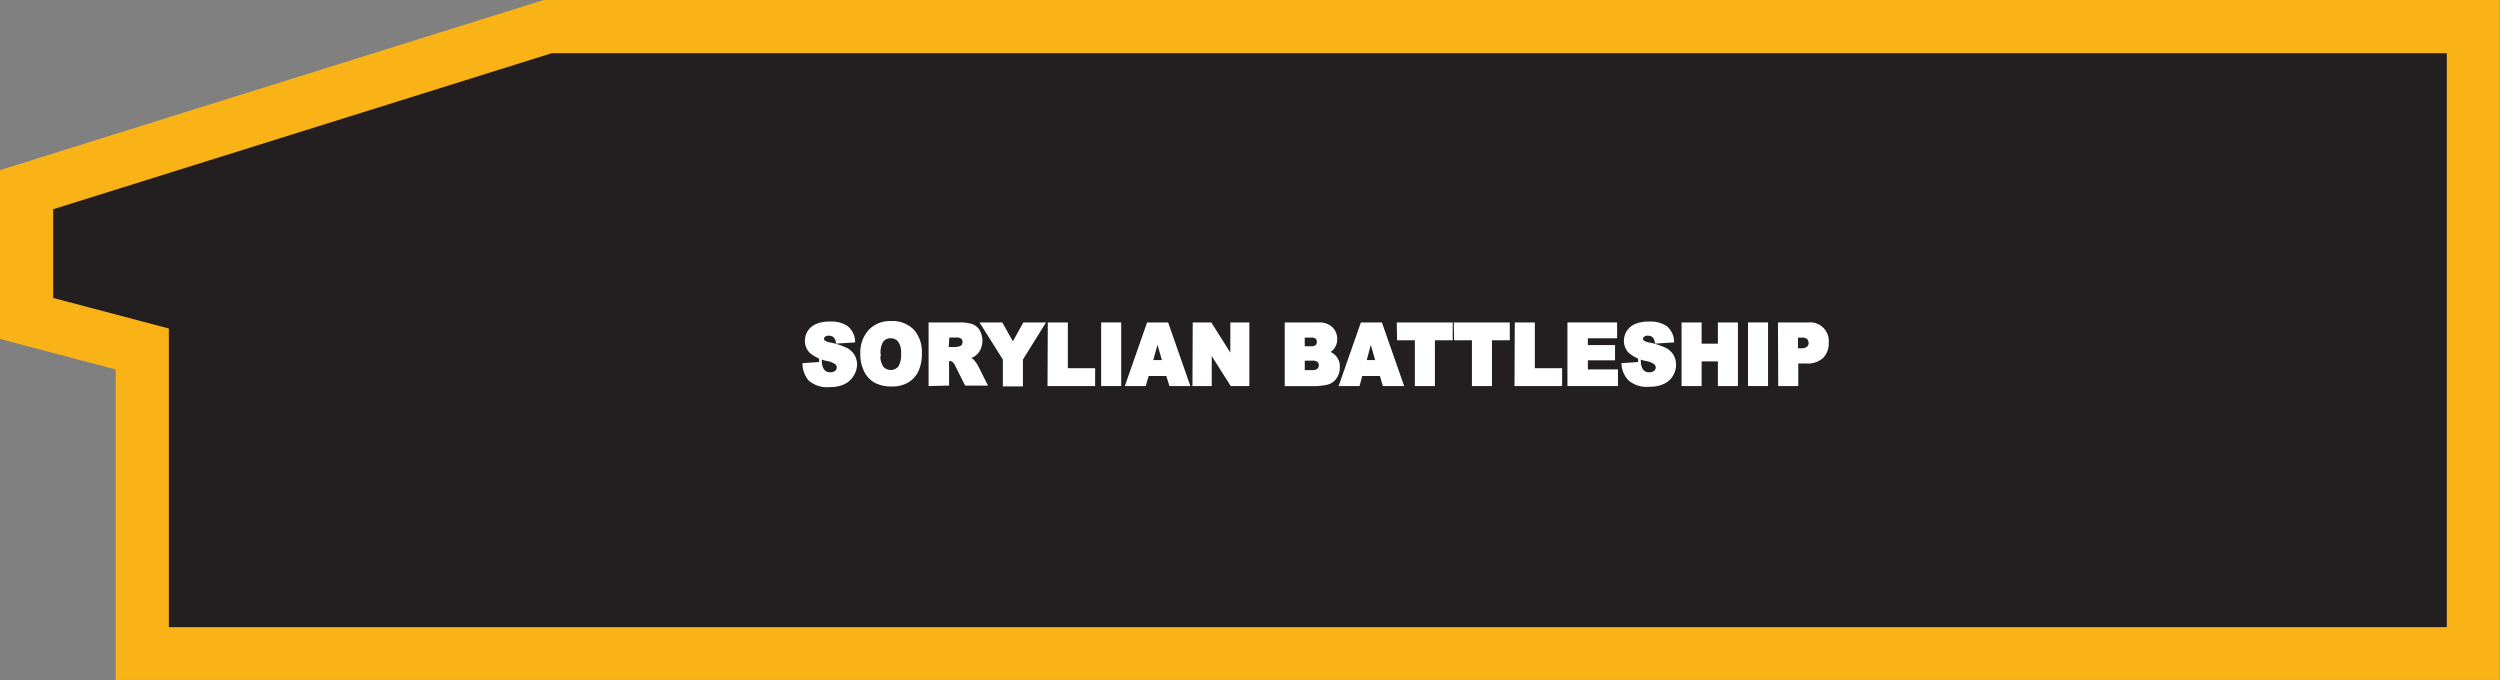
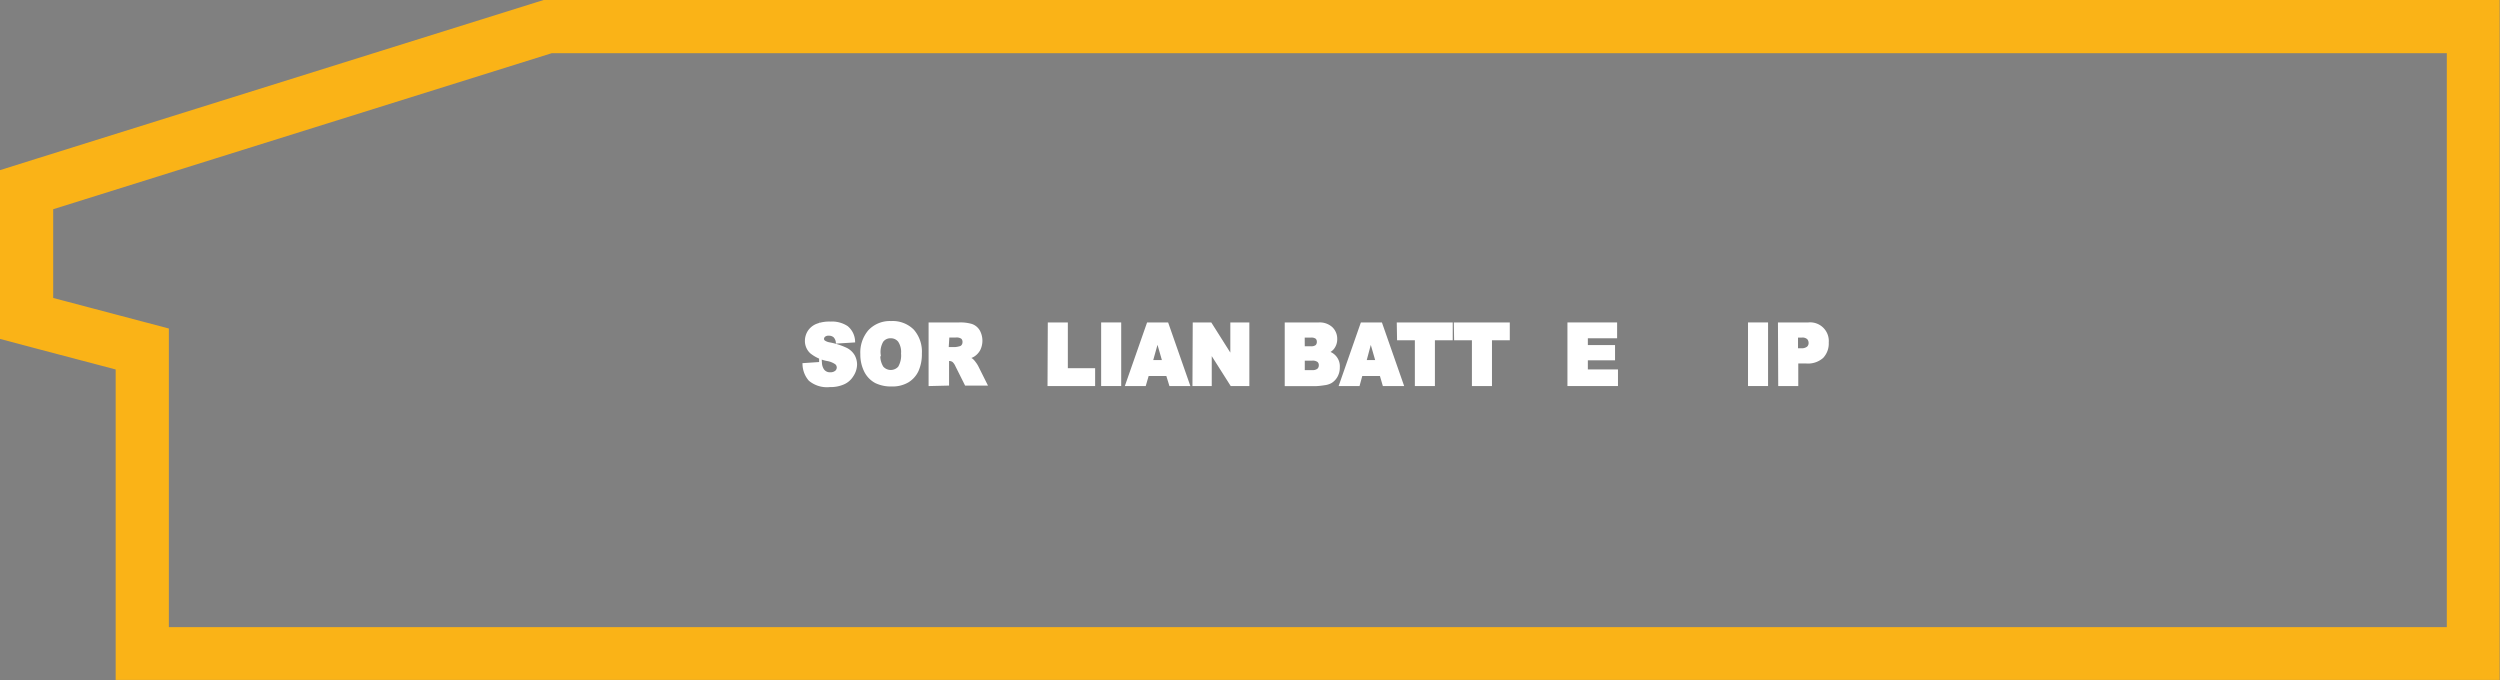
<svg xmlns="http://www.w3.org/2000/svg" viewBox="0 0 290.48 79.04">
  <rect x="0" y="0" width="290.48" height="79.04" fill="#808080" stroke="none" />
  <defs>
    <style>.cls-1{fill:#231f20;fill-rule:evenodd;}.cls-2{fill:#fab317;}.cls-3{fill:#fff;stroke:#fff;stroke-miterlimit:45;stroke-width:0.33px;}</style>
  </defs>
  <title>Asset 281</title>
  <g id="Layer_2" data-name="Layer 2">
    <g id="Layer_1-2" data-name="Layer 1">
-       <polygon class="cls-1" points="16.53 75.95 16.53 40.55 3.09 37 3.09 22.04 63.64 3.09 287.39 3.09 287.39 75.95 16.53 75.95" />
      <path class="cls-2" d="M284.3,6.18V72.87H19.62V38.17L6.18,34.62V24.31L64.11,6.18H284.3M290.48,0H63.17l-.9.28L4.33,18.41,0,19.77V39.38L4.6,40.6l8.84,2.33V79h277V0Z" />
      <path class="cls-3" d="M93.41,42.35l1.93-.13a1.65,1.65,0,0,0,.25.77,1,1,0,0,0,.9.43,1,1,0,0,0,.67-.22.66.66,0,0,0,0-1,2.5,2.5,0,0,0-1-.41,4.25,4.25,0,0,1-1.9-.86,1.78,1.78,0,0,1-.57-1.36,2,2,0,0,1,.29-1,2,2,0,0,1,.88-.76,3.87,3.87,0,0,1,1.62-.28,3.13,3.13,0,0,1,1.92.5,2.22,2.22,0,0,1,.79,1.6l-1.91.12a1.14,1.14,0,0,0-.32-.69,1,1,0,0,0-.67-.22.78.78,0,0,0-.53.16.51.51,0,0,0-.18.39.4.4,0,0,0,.15.3,1.59,1.59,0,0,0,.68.26,8.1,8.1,0,0,1,1.91.62,2.06,2.06,0,0,1,.84.78,2.1,2.1,0,0,1,.26,1A2.35,2.35,0,0,1,99,43.64a2.22,2.22,0,0,1-1,.87,3.7,3.7,0,0,1-1.58.3,3.11,3.11,0,0,1-2.32-.69A2.84,2.84,0,0,1,93.41,42.35Z" />
      <path class="cls-3" d="M100.13,41.16a3.8,3.8,0,0,1,.9-2.69,3.24,3.24,0,0,1,2.5-1,3.3,3.3,0,0,1,2.53.95,3.72,3.72,0,0,1,.89,2.65,4.63,4.63,0,0,1-.39,2,2.87,2.87,0,0,1-1.12,1.23,3.48,3.48,0,0,1-1.83.44,4,4,0,0,1-1.84-.38,2.87,2.87,0,0,1-1.18-1.2A4.24,4.24,0,0,1,100.13,41.16Zm2,0a2.49,2.49,0,0,0,.37,1.54,1.33,1.33,0,0,0,2,0,2.76,2.76,0,0,0,.36-1.64,2.3,2.3,0,0,0-.37-1.46,1.24,1.24,0,0,0-1-.46,1.2,1.2,0,0,0-1,.47A2.51,2.51,0,0,0,102.16,41.17Z" />
      <path class="cls-3" d="M108.06,44.69V37.63h3.38a4.6,4.6,0,0,1,1.44.17,1.55,1.55,0,0,1,.8.64,2.31,2.31,0,0,1,.07,2.16,1.9,1.9,0,0,1-.64.69,2.36,2.36,0,0,1-.71.28,2,2,0,0,1,.53.26,2.13,2.13,0,0,1,.32.37,2.65,2.65,0,0,1,.28.44l1,2h-2.29l-1.08-2.16a1.62,1.62,0,0,0-.37-.54.81.81,0,0,0-.5-.16h-.18v2.86Zm2-4.2H111a2.85,2.85,0,0,0,.54-.1.53.53,0,0,0,.33-.22.69.69,0,0,0,.13-.41.67.67,0,0,0-.2-.53,1.16,1.16,0,0,0-.76-.18h-.89Z" />
-       <path class="cls-3" d="M114.11,37.63h2.25L117.69,40,119,37.63h2.24l-2.55,4.1v3h-2v-3Z" />
      <path class="cls-3" d="M121.91,37.63h2v5.32h3.17v1.74h-5.2Z" />
      <path class="cls-3" d="M128.11,37.63h2v7.06h-2Z" />
      <path class="cls-3" d="M135.64,43.52h-2.3L133,44.69h-2.07l2.47-7.06h2.21l2.47,7.06H136ZM135.22,42l-.73-2.54L133.78,42Z" />
      <path class="cls-3" d="M138.75,37.63h1.9l2.47,3.91V37.63H145v7.06h-1.91l-2.46-3.88v3.88h-1.91Z" />
      <path class="cls-3" d="M149.44,37.63h3.8a2,2,0,0,1,1.46.51,1.7,1.7,0,0,1,.51,1.25,1.65,1.65,0,0,1-.36,1.07,1.6,1.6,0,0,1-.71.47,1.65,1.65,0,0,1,1.37,1.75,2,2,0,0,1-.24,1,1.82,1.82,0,0,1-.65.69,2.05,2.05,0,0,1-.77.23,8.39,8.39,0,0,1-.91.1h-3.5Zm2,2.77h.88a1,1,0,0,0,.66-.18.67.67,0,0,0,.19-.51.63.63,0,0,0-.19-.48,1,1,0,0,0-.65-.17h-.9Zm0,2.77h1a1.08,1.08,0,0,0,.74-.2.7.7,0,0,0,.22-.54.64.64,0,0,0-.21-.5,1.13,1.13,0,0,0-.75-.19h-1Z" />
      <path class="cls-3" d="M160.46,43.52h-2.3l-.32,1.17h-2.07l2.47-7.06h2.21l2.47,7.06h-2.12ZM160,42l-.73-2.54L158.59,42Z" />
      <path class="cls-3" d="M162.46,37.63h6.17v1.74h-2.07v5.32h-2V39.37h-2.07Z" />
      <path class="cls-3" d="M169.09,37.63h6.17v1.74h-2.07v5.32h-2V39.37h-2.07Z" />
-       <path class="cls-3" d="M176.17,37.63h2v5.32h3.17v1.74h-5.2Z" />
      <path class="cls-3" d="M182.29,37.63h5.44v1.51h-3.4v1.12h3.16V41.7h-3.16v1.39h3.5v1.6h-5.54Z" />
-       <path class="cls-3" d="M188.57,42.35l1.93-.13a1.65,1.65,0,0,0,.25.77,1,1,0,0,0,.9.43,1,1,0,0,0,.67-.22.66.66,0,0,0,0-1,2.5,2.5,0,0,0-1-.41,4.25,4.25,0,0,1-1.9-.86,1.78,1.78,0,0,1-.57-1.36,2,2,0,0,1,.29-1,2,2,0,0,1,.88-.76,3.87,3.87,0,0,1,1.62-.28,3.13,3.13,0,0,1,1.92.5,2.22,2.22,0,0,1,.79,1.6l-1.91.12a1.14,1.14,0,0,0-.32-.69,1,1,0,0,0-.67-.22.78.78,0,0,0-.53.16.51.51,0,0,0-.18.39.4.4,0,0,0,.15.3,1.59,1.59,0,0,0,.68.26,8.1,8.1,0,0,1,1.91.62,2.06,2.06,0,0,1,.84.78,2.1,2.1,0,0,1,.26,1,2.35,2.35,0,0,1-.35,1.25,2.22,2.22,0,0,1-1,.87,3.7,3.7,0,0,1-1.58.3,3.11,3.11,0,0,1-2.32-.69A2.84,2.84,0,0,1,188.57,42.35Z" />
-       <path class="cls-3" d="M195.55,37.63h2V40.1h2.22V37.63h2v7.06h-2V41.83h-2.22v2.86h-2Z" />
      <path class="cls-3" d="M203.27,37.63h2v7.06h-2Z" />
      <path class="cls-3" d="M206.75,37.63h3.37a2,2,0,0,1,2.2,2.17,2.27,2.27,0,0,1-.6,1.67,2.48,2.48,0,0,1-1.83.6h-1.11v2.62h-2Zm2,3h.5a1.21,1.21,0,0,0,.82-.22.73.73,0,0,0,.24-.56.82.82,0,0,0-.21-.56,1,1,0,0,0-.77-.23h-.58Z" />
    </g>
  </g>
</svg>